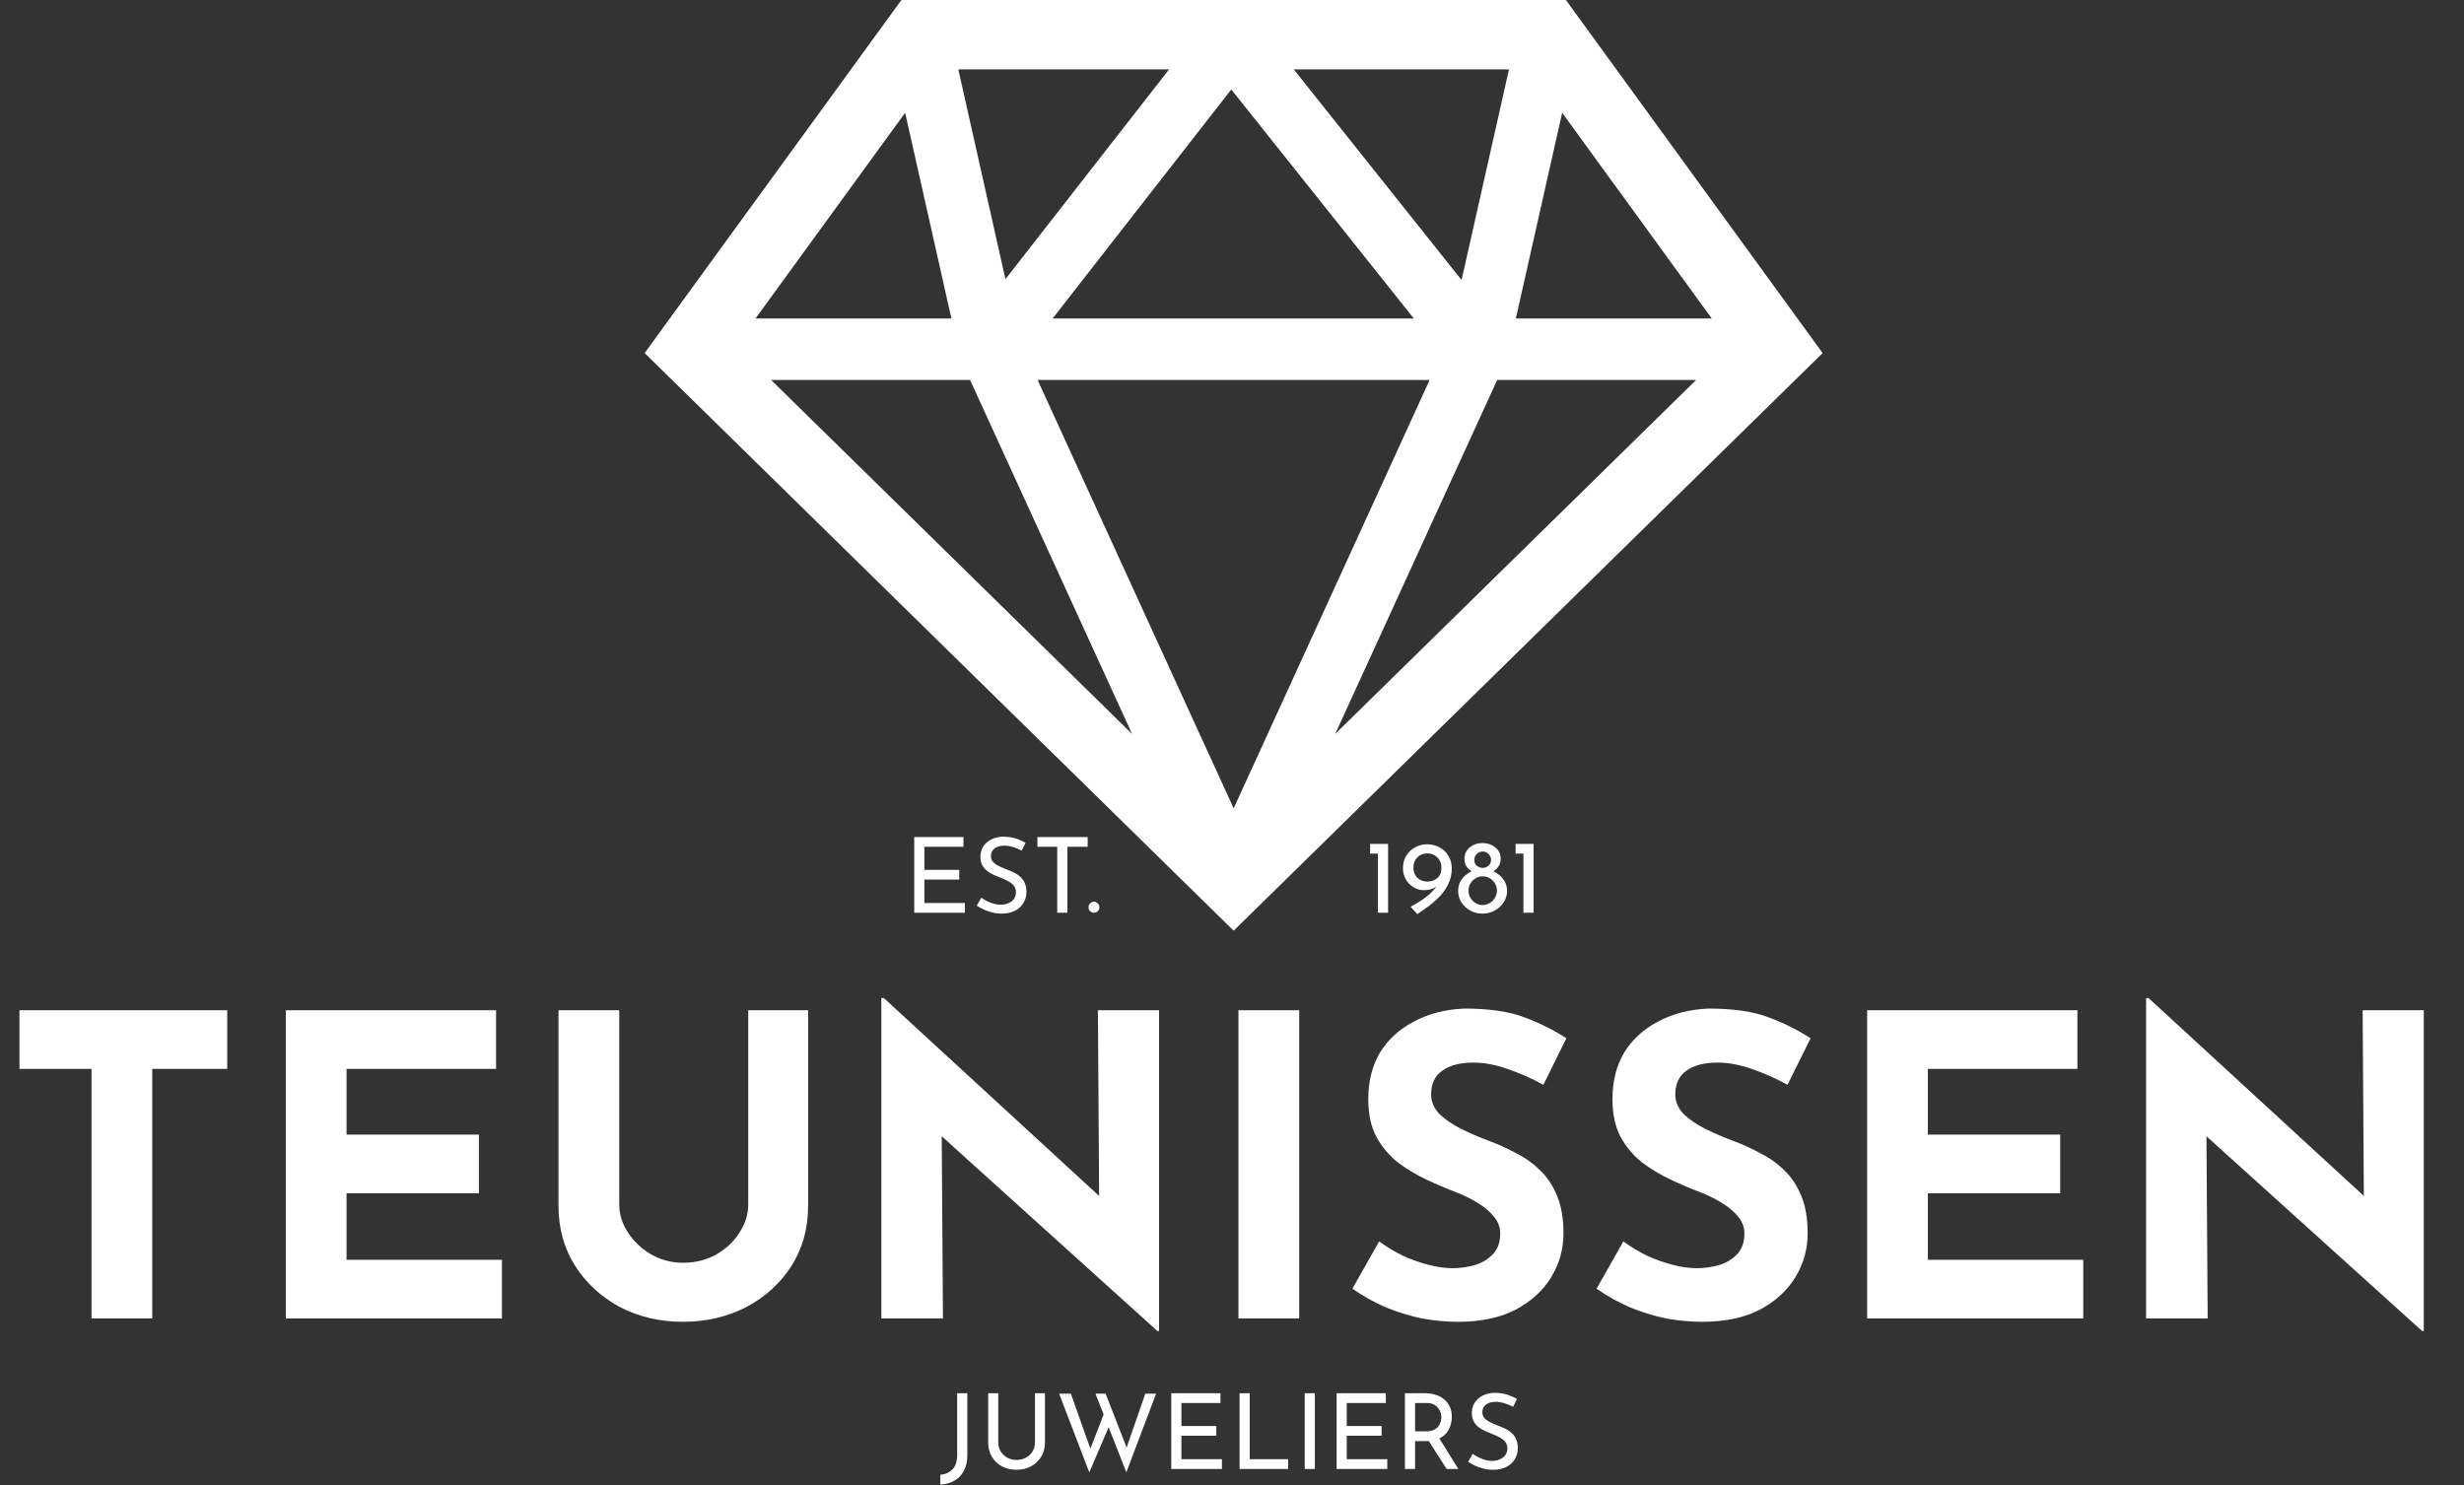
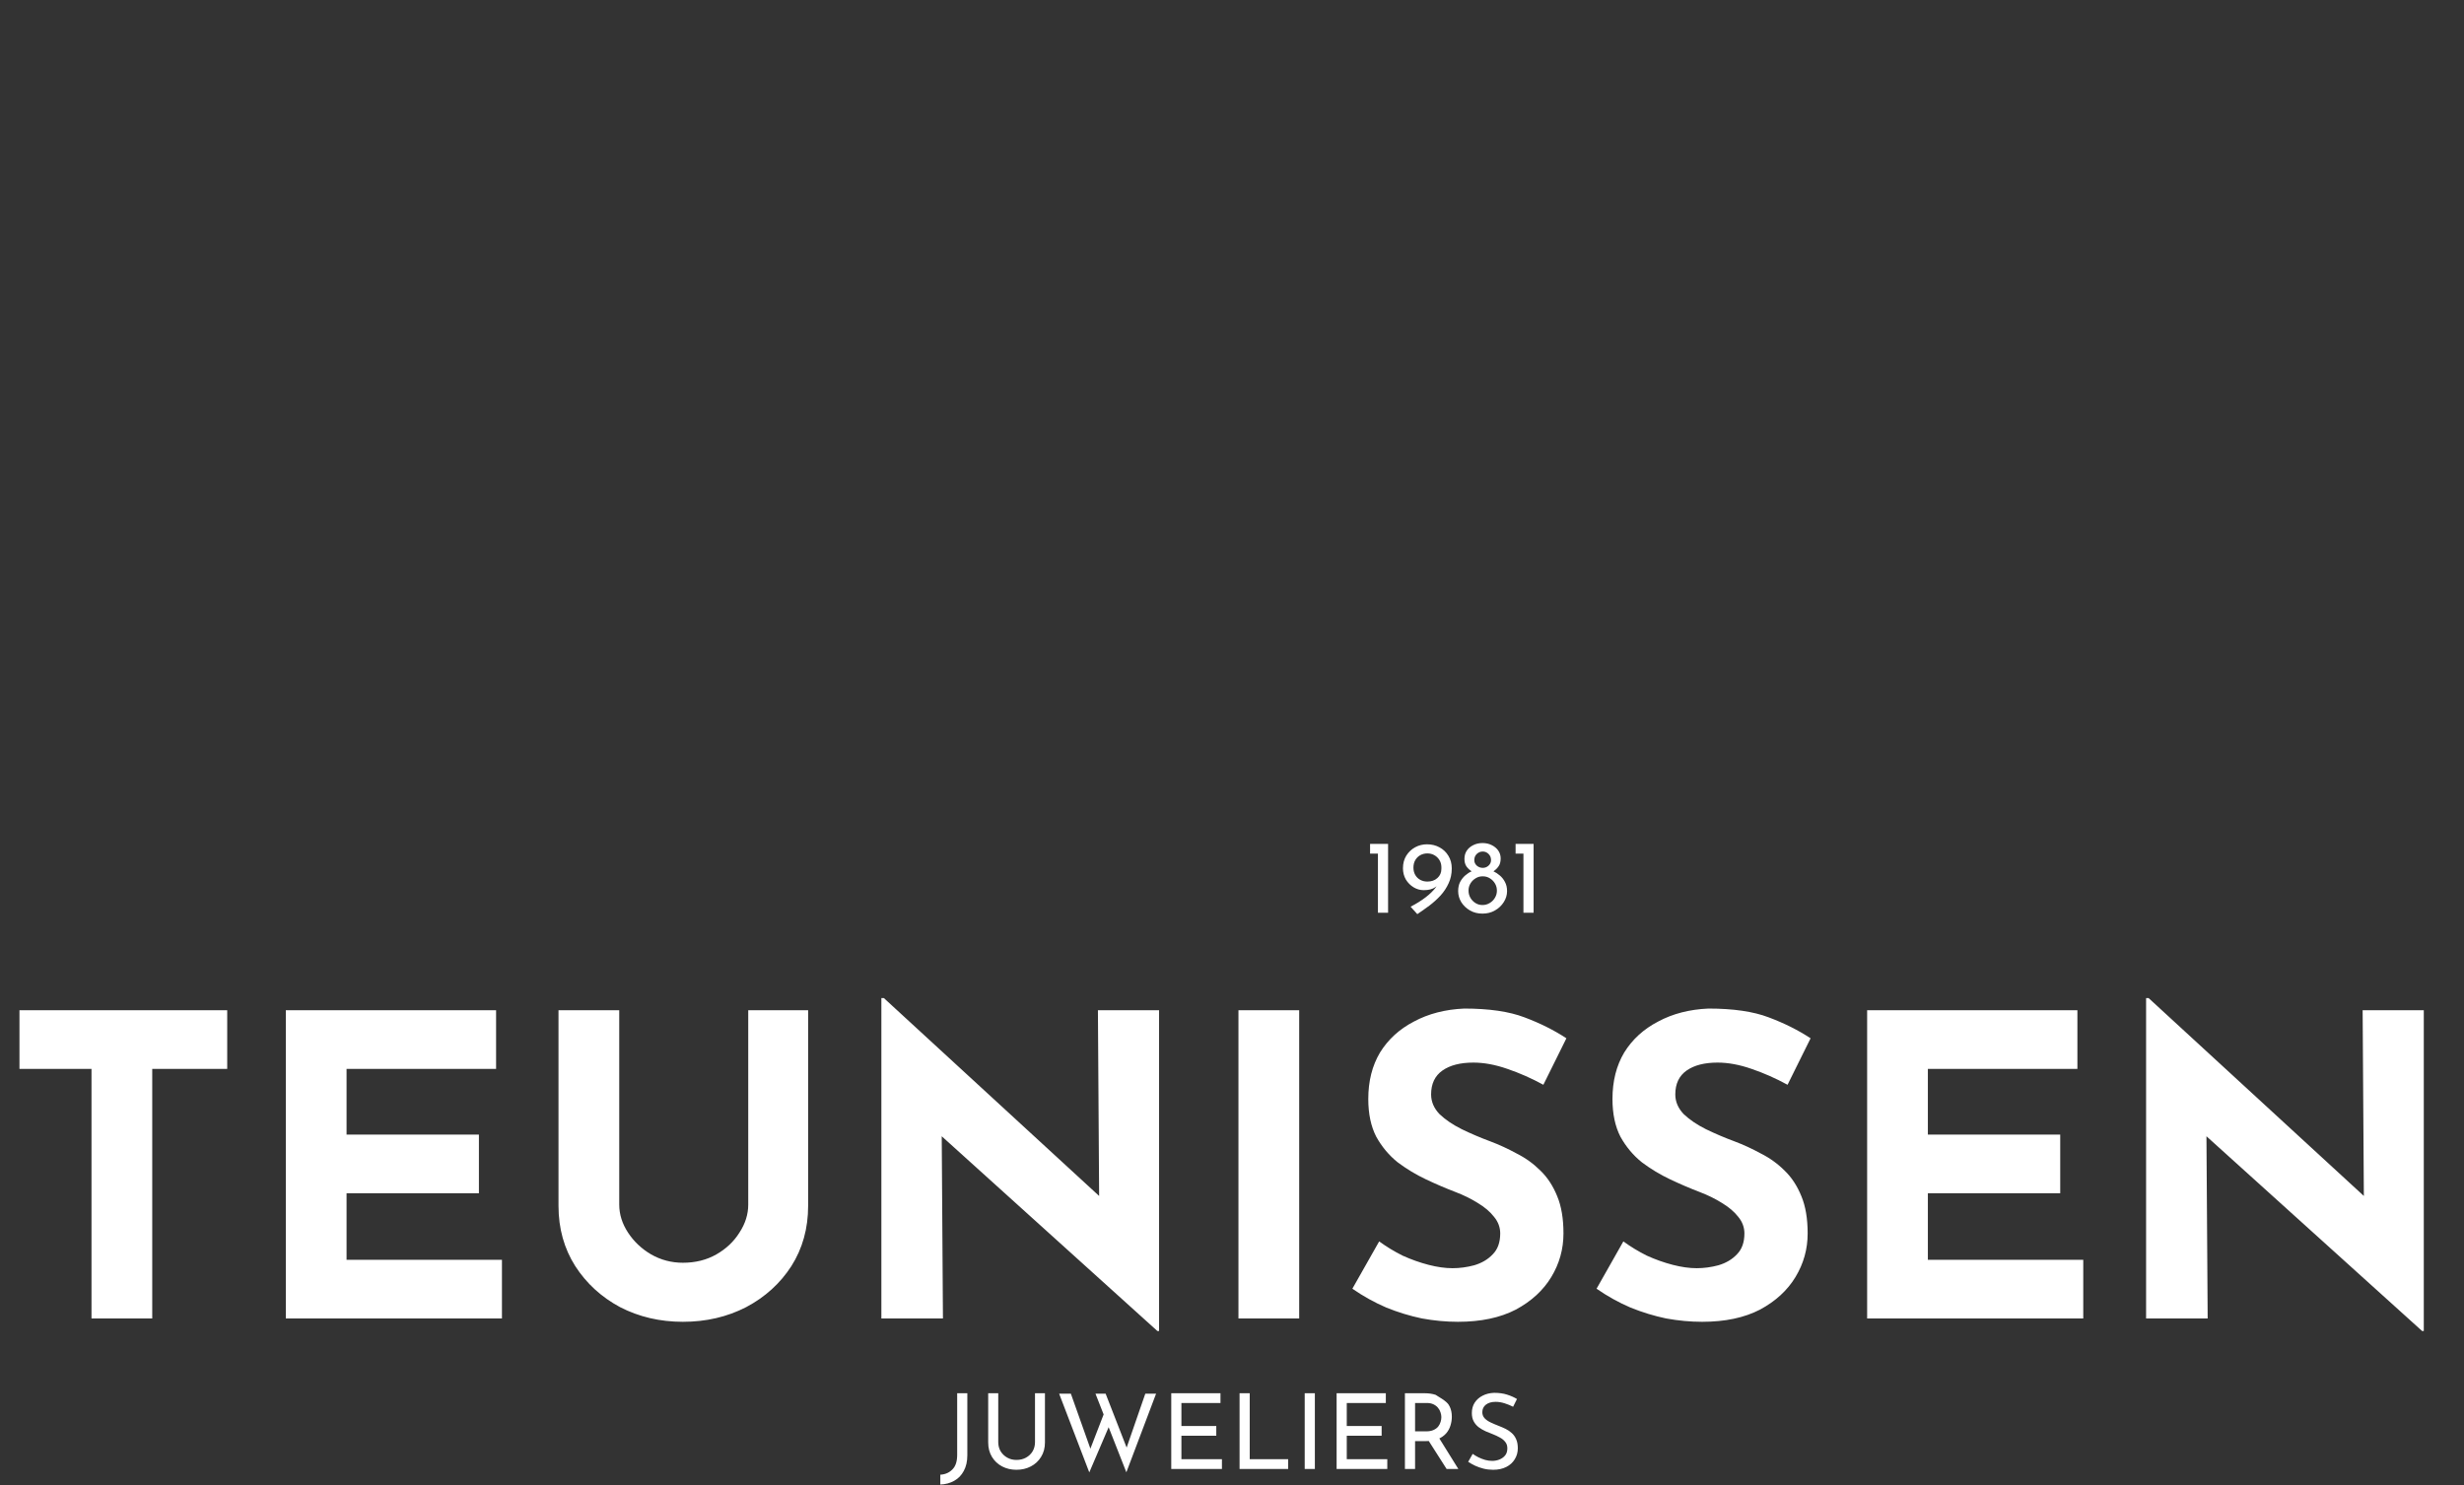
<svg xmlns="http://www.w3.org/2000/svg" width="753" height="454" viewBox="0 0 753 454" fill="none">
  <rect x="0" y="0" width="753" height="454" fill="#333333" stroke="none" />
  <path d="M5.947 308.792H69.436V326.712H46.523V403H27.963V326.712H5.947V308.792ZM87.347 308.792H151.604V326.712H105.908V346.808H146.356V364.728H105.908V385.08H153.396V403H87.347V308.792ZM189.238 368.184C189.238 371.171 190.134 374.029 191.926 376.76C193.718 379.491 196.064 381.709 198.966 383.416C201.952 385.123 205.195 385.976 208.694 385.976C212.534 385.976 215.947 385.123 218.934 383.416C221.92 381.709 224.267 379.491 225.974 376.76C227.766 374.029 228.662 371.171 228.662 368.184V308.792H246.966V368.568C246.966 375.48 245.259 381.624 241.846 387C238.432 392.291 233.824 396.472 228.021 399.544C222.219 402.531 215.776 404.024 208.694 404.024C201.696 404.024 195.296 402.531 189.494 399.544C183.776 396.472 179.211 392.291 175.798 387C172.384 381.624 170.678 375.48 170.678 368.568V308.792H189.238V368.184ZM353.7 406.84L282.276 342.328L287.78 345.4L288.164 403H269.348V305.08H270.116L340.004 369.336L335.908 367.544L335.524 308.792H354.212V406.84H353.7ZM378.473 308.792H397.033V403H378.473V308.792ZM471.652 331.576C468.068 329.613 464.398 327.992 460.644 326.712C456.974 325.432 453.518 324.792 450.276 324.792C446.265 324.792 443.108 325.603 440.804 327.224C438.5 328.845 437.348 331.277 437.348 334.52C437.348 336.739 438.201 338.744 439.908 340.536C441.7 342.243 443.961 343.779 446.692 345.144C449.508 346.509 452.409 347.747 455.396 348.856C458.126 349.88 460.814 351.117 463.46 352.568C466.19 353.933 468.622 355.683 470.756 357.816C472.889 359.864 474.596 362.467 475.876 365.624C477.156 368.696 477.796 372.493 477.796 377.016C477.796 381.795 476.558 386.232 474.084 390.328C471.609 394.424 467.982 397.752 463.204 400.312C458.425 402.787 452.537 404.024 445.54 404.024C441.956 404.024 438.286 403.683 434.532 403C430.862 402.232 427.236 401.123 423.652 399.672C420.068 398.136 416.612 396.216 413.284 393.912L421.476 379.448C423.694 381.069 426.084 382.52 428.644 383.8C431.289 384.995 433.934 385.933 436.58 386.616C439.225 387.299 441.657 387.64 443.876 387.64C446.094 387.64 448.313 387.341 450.532 386.744C452.836 386.061 454.713 384.952 456.164 383.416C457.7 381.88 458.468 379.747 458.468 377.016C458.468 375.139 457.828 373.432 456.548 371.896C455.353 370.36 453.689 368.952 451.556 367.672C449.508 366.392 447.246 365.283 444.772 364.344C441.87 363.235 438.884 361.955 435.812 360.504C432.74 359.053 429.838 357.304 427.108 355.256C424.462 353.123 422.286 350.52 420.58 347.448C418.958 344.291 418.148 340.451 418.148 335.928C418.148 330.467 419.342 325.731 421.732 321.72C424.206 317.709 427.662 314.552 432.1 312.248C436.537 309.859 441.657 308.536 447.46 308.28C455.054 308.28 461.198 309.176 465.892 310.968C470.67 312.76 474.937 314.893 478.692 317.368L471.652 331.576ZM546.277 331.576C542.693 329.613 539.023 327.992 535.269 326.712C531.599 325.432 528.143 324.792 524.901 324.792C520.89 324.792 517.733 325.603 515.429 327.224C513.125 328.845 511.973 331.277 511.973 334.52C511.973 336.739 512.826 338.744 514.533 340.536C516.325 342.243 518.586 343.779 521.317 345.144C524.133 346.509 527.034 347.747 530.021 348.856C532.751 349.88 535.439 351.117 538.085 352.568C540.815 353.933 543.247 355.683 545.381 357.816C547.514 359.864 549.221 362.467 550.501 365.624C551.781 368.696 552.421 372.493 552.421 377.016C552.421 381.795 551.183 386.232 548.709 390.328C546.234 394.424 542.607 397.752 537.829 400.312C533.05 402.787 527.162 404.024 520.165 404.024C516.581 404.024 512.911 403.683 509.157 403C505.487 402.232 501.861 401.123 498.277 399.672C494.693 398.136 491.237 396.216 487.909 393.912L496.101 379.448C498.319 381.069 500.709 382.52 503.269 383.8C505.914 384.995 508.559 385.933 511.205 386.616C513.85 387.299 516.282 387.64 518.501 387.64C520.719 387.64 522.938 387.341 525.157 386.744C527.461 386.061 529.338 384.952 530.789 383.416C532.325 381.88 533.093 379.747 533.093 377.016C533.093 375.139 532.453 373.432 531.173 371.896C529.978 370.36 528.314 368.952 526.181 367.672C524.133 366.392 521.871 365.283 519.397 364.344C516.495 363.235 513.509 361.955 510.437 360.504C507.365 359.053 504.463 357.304 501.733 355.256C499.087 353.123 496.911 350.52 495.205 347.448C493.583 344.291 492.773 340.451 492.773 335.928C492.773 330.467 493.967 325.731 496.357 321.72C498.831 317.709 502.287 314.552 506.725 312.248C511.162 309.859 516.282 308.536 522.085 308.28C529.679 308.28 535.823 309.176 540.517 310.968C545.295 312.76 549.562 314.893 553.317 317.368L546.277 331.576ZM570.598 308.792H634.854V326.712H589.158V346.808H629.606V364.728H589.158V385.08H636.646V403H570.598V308.792ZM740.2 406.84L668.776 342.328L674.28 345.4L674.664 403H655.848V305.08H656.616L726.504 369.336L722.408 367.544L722.024 308.792H740.712V406.84H740.2Z" fill="white" />
-   <path d="M279.391 255.864H294.431V258.84H282.495V265.88H293.151V268.856H282.495V276.024H294.878V279H279.391V255.864ZM312.234 259.992C311.444 259.587 310.58 259.235 309.642 258.936C308.703 258.637 307.786 258.488 306.89 258.488C305.652 258.488 304.66 258.776 303.914 259.352C303.188 259.928 302.826 260.696 302.826 261.656C302.826 262.381 303.06 263 303.53 263.512C303.999 264.003 304.618 264.429 305.385 264.792C306.154 265.155 306.954 265.496 307.786 265.816C308.511 266.093 309.226 266.403 309.93 266.744C310.634 267.085 311.263 267.512 311.818 268.024C312.394 268.536 312.842 269.165 313.162 269.912C313.503 270.659 313.674 271.587 313.674 272.696C313.674 273.912 313.364 275.021 312.746 276.024C312.148 277.027 311.284 277.816 310.154 278.392C309.023 278.968 307.679 279.256 306.122 279.256C305.098 279.256 304.116 279.139 303.178 278.904C302.26 278.669 301.407 278.371 300.618 278.008C299.828 277.624 299.124 277.229 298.506 276.824L299.882 274.392C300.394 274.755 300.98 275.107 301.641 275.448C302.303 275.768 302.996 276.035 303.722 276.248C304.447 276.44 305.151 276.536 305.834 276.536C306.559 276.536 307.274 276.408 307.978 276.152C308.703 275.875 309.3 275.459 309.77 274.904C310.239 274.349 310.474 273.613 310.474 272.696C310.474 271.907 310.26 271.256 309.834 270.744C309.428 270.211 308.884 269.763 308.202 269.4C307.519 269.016 306.794 268.675 306.026 268.376C305.3 268.099 304.564 267.8 303.818 267.48C303.071 267.139 302.378 266.733 301.738 266.264C301.098 265.773 300.586 265.176 300.202 264.472C299.818 263.768 299.626 262.915 299.626 261.912C299.626 260.696 299.914 259.64 300.49 258.744C301.087 257.827 301.898 257.112 302.922 256.6C303.946 256.067 305.119 255.779 306.442 255.736C307.935 255.736 309.247 255.917 310.378 256.28C311.53 256.643 312.543 257.091 313.418 257.624L312.234 259.992ZM317.038 255.864H332.398V258.84H326.19V279H323.086V258.84H317.038V255.864ZM332.651 277.304C332.651 276.835 332.821 276.44 333.163 276.12C333.525 275.779 333.92 275.608 334.347 275.608C334.731 275.608 335.093 275.779 335.435 276.12C335.797 276.44 335.979 276.835 335.979 277.304C335.979 277.816 335.797 278.232 335.435 278.552C335.093 278.851 334.731 279 334.347 279C333.92 279 333.525 278.851 333.163 278.552C332.821 278.232 332.651 277.816 332.651 277.304Z" fill="white" />
-   <path d="M295.618 444.808C295.618 446.685 295.255 448.285 294.53 449.608C293.826 450.931 292.855 451.933 291.618 452.616C290.38 453.32 288.962 453.704 287.362 453.768V450.76C288.855 450.675 290.082 450.141 291.042 449.16C292.023 448.2 292.514 446.717 292.514 444.712V425.864H295.618V444.808ZM305.065 440.808C305.065 441.853 305.31 442.792 305.801 443.624C306.313 444.435 306.985 445.075 307.817 445.544C308.649 446.013 309.588 446.248 310.633 446.248C311.721 446.248 312.692 446.013 313.545 445.544C314.398 445.075 315.07 444.435 315.561 443.624C316.052 442.792 316.297 441.853 316.297 440.808V425.864H319.337V440.904C319.337 442.589 318.942 444.061 318.153 445.32C317.385 446.579 316.34 447.549 315.017 448.232C313.716 448.915 312.254 449.256 310.633 449.256C309.012 449.256 307.55 448.915 306.249 448.232C304.948 447.549 303.913 446.579 303.145 445.32C302.377 444.061 301.993 442.589 301.993 440.904V425.864H305.065V440.808ZM323.671 425.992H327.255L333.527 443.656L332.983 443.432L337.559 431.592L338.999 435.784L332.887 450.056L323.671 425.992ZM334.775 425.992H337.879L344.663 443.4L344.023 443.272L350.007 425.992H353.303L344.215 450.024L334.775 425.992ZM357.937 425.864H372.977V428.84H361.041V435.88H371.697V438.856H361.041V446.024H373.425V449H357.937V425.864ZM378.812 425.864H381.916V446.024H393.66V449H378.812V425.864ZM398.719 425.864H401.823V449H398.719V425.864ZM408.469 425.864H423.509V428.84H411.573V435.88H422.229V438.856H411.573V446.024H423.957V449H408.469V425.864ZM435.488 425.864C436.661 425.864 437.738 426.024 438.72 426.344C439.722 426.643 440.586 427.101 441.312 427.72C442.058 428.317 442.634 429.064 443.04 429.96C443.466 430.835 443.68 431.859 443.68 433.032C443.68 433.949 443.541 434.845 443.264 435.72C443.008 436.595 442.57 437.395 441.952 438.12C441.333 438.824 440.522 439.4 439.52 439.848C438.538 440.275 437.322 440.488 435.872 440.488H432.448V449H429.344V425.864H435.488ZM435.808 437.512C436.725 437.512 437.482 437.373 438.08 437.096C438.698 436.819 439.178 436.467 439.52 436.04C439.861 435.592 440.106 435.112 440.256 434.6C440.405 434.088 440.48 433.608 440.48 433.16C440.48 432.691 440.394 432.211 440.224 431.72C440.074 431.208 439.818 430.739 439.456 430.312C439.114 429.885 438.656 429.533 438.08 429.256C437.525 428.979 436.842 428.84 436.032 428.84H432.448V437.512H435.808ZM439.616 439.272L445.664 449H442.08L435.936 439.368L439.616 439.272ZM462.405 429.992C461.616 429.587 460.752 429.235 459.813 428.936C458.875 428.637 457.957 428.488 457.061 428.488C455.824 428.488 454.832 428.776 454.085 429.352C453.36 429.928 452.997 430.696 452.997 431.656C452.997 432.381 453.232 433 453.701 433.512C454.171 434.003 454.789 434.429 455.557 434.792C456.325 435.155 457.125 435.496 457.957 435.816C458.683 436.093 459.397 436.403 460.101 436.744C460.805 437.085 461.435 437.512 461.989 438.024C462.565 438.536 463.013 439.165 463.333 439.912C463.675 440.659 463.845 441.587 463.845 442.696C463.845 443.912 463.536 445.021 462.917 446.024C462.32 447.027 461.456 447.816 460.325 448.392C459.195 448.968 457.851 449.256 456.293 449.256C455.269 449.256 454.288 449.139 453.349 448.904C452.432 448.669 451.579 448.371 450.789 448.008C450 447.624 449.296 447.229 448.677 446.824L450.053 444.392C450.565 444.755 451.152 445.107 451.813 445.448C452.475 445.768 453.168 446.035 453.893 446.248C454.619 446.44 455.323 446.536 456.005 446.536C456.731 446.536 457.445 446.408 458.149 446.152C458.875 445.875 459.472 445.459 459.941 444.904C460.411 444.349 460.645 443.613 460.645 442.696C460.645 441.907 460.432 441.256 460.005 440.744C459.6 440.211 459.056 439.763 458.373 439.4C457.691 439.016 456.965 438.675 456.197 438.376C455.472 438.099 454.736 437.8 453.989 437.48C453.243 437.139 452.549 436.733 451.909 436.264C451.269 435.773 450.757 435.176 450.373 434.472C449.989 433.768 449.797 432.915 449.797 431.912C449.797 430.696 450.085 429.64 450.661 428.744C451.259 427.827 452.069 427.112 453.093 426.6C454.117 426.067 455.291 425.779 456.613 425.736C458.107 425.736 459.419 425.917 460.549 426.28C461.701 426.643 462.715 427.091 463.589 427.624L462.405 429.992Z" fill="white" />
+   <path d="M295.618 444.808C295.618 446.685 295.255 448.285 294.53 449.608C293.826 450.931 292.855 451.933 291.618 452.616C290.38 453.32 288.962 453.704 287.362 453.768V450.76C288.855 450.675 290.082 450.141 291.042 449.16C292.023 448.2 292.514 446.717 292.514 444.712V425.864H295.618V444.808ZM305.065 440.808C305.065 441.853 305.31 442.792 305.801 443.624C306.313 444.435 306.985 445.075 307.817 445.544C308.649 446.013 309.588 446.248 310.633 446.248C311.721 446.248 312.692 446.013 313.545 445.544C314.398 445.075 315.07 444.435 315.561 443.624C316.052 442.792 316.297 441.853 316.297 440.808V425.864H319.337V440.904C319.337 442.589 318.942 444.061 318.153 445.32C317.385 446.579 316.34 447.549 315.017 448.232C313.716 448.915 312.254 449.256 310.633 449.256C309.012 449.256 307.55 448.915 306.249 448.232C304.948 447.549 303.913 446.579 303.145 445.32C302.377 444.061 301.993 442.589 301.993 440.904V425.864H305.065V440.808ZM323.671 425.992H327.255L333.527 443.656L332.983 443.432L337.559 431.592L338.999 435.784L332.887 450.056L323.671 425.992ZM334.775 425.992H337.879L344.663 443.4L344.023 443.272L350.007 425.992H353.303L344.215 450.024L334.775 425.992ZM357.937 425.864H372.977V428.84H361.041V435.88H371.697V438.856H361.041V446.024H373.425V449H357.937V425.864ZM378.812 425.864H381.916V446.024H393.66V449H378.812V425.864ZM398.719 425.864H401.823V449H398.719V425.864ZM408.469 425.864H423.509V428.84H411.573V435.88H422.229V438.856H411.573V446.024H423.957V449H408.469V425.864ZM435.488 425.864C436.661 425.864 437.738 426.024 438.72 426.344C442.058 428.317 442.634 429.064 443.04 429.96C443.466 430.835 443.68 431.859 443.68 433.032C443.68 433.949 443.541 434.845 443.264 435.72C443.008 436.595 442.57 437.395 441.952 438.12C441.333 438.824 440.522 439.4 439.52 439.848C438.538 440.275 437.322 440.488 435.872 440.488H432.448V449H429.344V425.864H435.488ZM435.808 437.512C436.725 437.512 437.482 437.373 438.08 437.096C438.698 436.819 439.178 436.467 439.52 436.04C439.861 435.592 440.106 435.112 440.256 434.6C440.405 434.088 440.48 433.608 440.48 433.16C440.48 432.691 440.394 432.211 440.224 431.72C440.074 431.208 439.818 430.739 439.456 430.312C439.114 429.885 438.656 429.533 438.08 429.256C437.525 428.979 436.842 428.84 436.032 428.84H432.448V437.512H435.808ZM439.616 439.272L445.664 449H442.08L435.936 439.368L439.616 439.272ZM462.405 429.992C461.616 429.587 460.752 429.235 459.813 428.936C458.875 428.637 457.957 428.488 457.061 428.488C455.824 428.488 454.832 428.776 454.085 429.352C453.36 429.928 452.997 430.696 452.997 431.656C452.997 432.381 453.232 433 453.701 433.512C454.171 434.003 454.789 434.429 455.557 434.792C456.325 435.155 457.125 435.496 457.957 435.816C458.683 436.093 459.397 436.403 460.101 436.744C460.805 437.085 461.435 437.512 461.989 438.024C462.565 438.536 463.013 439.165 463.333 439.912C463.675 440.659 463.845 441.587 463.845 442.696C463.845 443.912 463.536 445.021 462.917 446.024C462.32 447.027 461.456 447.816 460.325 448.392C459.195 448.968 457.851 449.256 456.293 449.256C455.269 449.256 454.288 449.139 453.349 448.904C452.432 448.669 451.579 448.371 450.789 448.008C450 447.624 449.296 447.229 448.677 446.824L450.053 444.392C450.565 444.755 451.152 445.107 451.813 445.448C452.475 445.768 453.168 446.035 453.893 446.248C454.619 446.44 455.323 446.536 456.005 446.536C456.731 446.536 457.445 446.408 458.149 446.152C458.875 445.875 459.472 445.459 459.941 444.904C460.411 444.349 460.645 443.613 460.645 442.696C460.645 441.907 460.432 441.256 460.005 440.744C459.6 440.211 459.056 439.763 458.373 439.4C457.691 439.016 456.965 438.675 456.197 438.376C455.472 438.099 454.736 437.8 453.989 437.48C453.243 437.139 452.549 436.733 451.909 436.264C451.269 435.773 450.757 435.176 450.373 434.472C449.989 433.768 449.797 432.915 449.797 431.912C449.797 430.696 450.085 429.64 450.661 428.744C451.259 427.827 452.069 427.112 453.093 426.6C454.117 426.067 455.291 425.779 456.613 425.736C458.107 425.736 459.419 425.917 460.549 426.28C461.701 426.643 462.715 427.091 463.589 427.624L462.405 429.992Z" fill="white" />
  <path d="M418.696 257.944H424.2V279H421.096V260.92H418.696V257.944ZM435.083 272.088C433.995 272.088 432.971 271.8 432.011 271.224C431.051 270.648 430.262 269.859 429.643 268.856C429.046 267.832 428.747 266.68 428.747 265.4C428.747 263.907 429.089 262.616 429.771 261.528C430.475 260.419 431.382 259.565 432.491 258.968C433.601 258.371 434.795 258.072 436.075 258.072C437.505 258.072 438.785 258.381 439.915 259C441.067 259.619 441.974 260.483 442.635 261.592C443.318 262.701 443.659 263.981 443.659 265.432C443.659 267.096 443.339 268.611 442.699 269.976C442.081 271.341 441.259 272.589 440.235 273.72C439.211 274.829 438.081 275.853 436.843 276.792C435.606 277.709 434.369 278.584 433.131 279.416L431.083 277.144C432.854 276.227 434.39 275.267 435.691 274.264C436.993 273.261 438.017 272.259 438.763 271.256C439.51 270.232 439.947 269.272 440.075 268.376L440.971 268.408C440.331 269.603 439.563 270.52 438.667 271.16C437.793 271.779 436.598 272.088 435.083 272.088ZM436.203 269.464C437.462 269.464 438.486 269.101 439.275 268.376C440.086 267.651 440.491 266.712 440.491 265.56V264.984C440.47 264.195 440.267 263.491 439.883 262.872C439.499 262.253 438.987 261.763 438.347 261.4C437.707 261.037 436.993 260.856 436.203 260.856C435.414 260.856 434.689 261.037 434.027 261.4C433.387 261.763 432.875 262.275 432.491 262.936C432.129 263.576 431.947 264.333 431.947 265.208C431.947 266.061 432.139 266.819 432.523 267.48C432.907 268.12 433.419 268.611 434.059 268.952C434.699 269.293 435.414 269.464 436.203 269.464ZM445.615 272.376C445.615 271.288 445.817 270.349 446.223 269.56C446.649 268.771 447.172 268.109 447.791 267.576C448.431 267.021 449.081 266.605 449.743 266.328C449.103 265.923 448.569 265.421 448.143 264.824C447.737 264.227 447.535 263.459 447.535 262.52C447.535 261.581 447.769 260.749 448.239 260.024C448.729 259.299 449.391 258.733 450.223 258.328C451.055 257.901 452.004 257.688 453.071 257.688C454.116 257.688 455.055 257.901 455.887 258.328C456.719 258.733 457.38 259.288 457.871 259.992C458.361 260.696 458.607 261.496 458.607 262.392C458.607 263.395 458.393 264.195 457.967 264.792C457.561 265.389 457.039 265.901 456.399 266.328C457.06 266.627 457.711 267.053 458.351 267.608C458.991 268.141 459.513 268.803 459.919 269.592C460.345 270.381 460.559 271.309 460.559 272.376C460.559 273.592 460.217 274.723 459.535 275.768C458.873 276.813 457.977 277.656 456.847 278.296C455.737 278.936 454.468 279.256 453.039 279.256C451.609 279.256 450.34 278.936 449.231 278.296C448.121 277.656 447.236 276.813 446.575 275.768C445.935 274.723 445.615 273.592 445.615 272.376ZM448.783 272.216C448.783 273.027 448.975 273.763 449.359 274.424C449.743 275.085 450.255 275.619 450.895 276.024C451.535 276.429 452.249 276.632 453.039 276.632C453.849 276.632 454.585 276.429 455.247 276.024C455.929 275.619 456.463 275.085 456.847 274.424C457.252 273.763 457.455 273.037 457.455 272.248C457.455 271.437 457.263 270.712 456.879 270.072C456.495 269.411 455.972 268.877 455.311 268.472C454.671 268.067 453.956 267.864 453.167 267.864C452.377 267.843 451.652 268.035 450.991 268.44C450.329 268.824 449.796 269.347 449.391 270.008C448.985 270.669 448.783 271.405 448.783 272.216ZM450.543 262.904C450.543 263.565 450.799 264.131 451.311 264.6C451.844 265.048 452.452 265.272 453.135 265.272C453.817 265.272 454.404 265.048 454.895 264.6C455.407 264.131 455.663 263.565 455.663 262.904C455.663 262.136 455.407 261.507 454.895 261.016C454.404 260.525 453.817 260.28 453.135 260.28C452.431 260.28 451.823 260.525 451.311 261.016C450.799 261.507 450.543 262.136 450.543 262.904ZM463.165 257.944H468.669V279H465.565V260.92H463.165V257.944Z" fill="white" />
-   <path d="M378.473 0H373.823H275.469L197 107.917L377.006 284.477L384.422 277.2L556.996 107.917L478.541 0H378.473ZM461.145 21.212L446.654 85.591L395.376 21.212H461.145ZM376.279 27.346L432.068 97.349H321.68L376.279 27.346ZM357.261 21.212L307.265 85.329V85.345L292.865 21.213L357.261 21.212ZM276.613 34.468L290.75 97.349H230.882L276.613 34.468ZM296.45 116.136L345.952 224.331L235.64 116.136H296.45ZM377.006 247.073L317.091 116.136H436.904L377.006 247.073ZM408.044 224.331L457.545 116.136H518.34L408.044 224.331ZM463.247 97.349L477.399 34.468L523.115 97.349H463.247Z" fill="white" />
</svg>